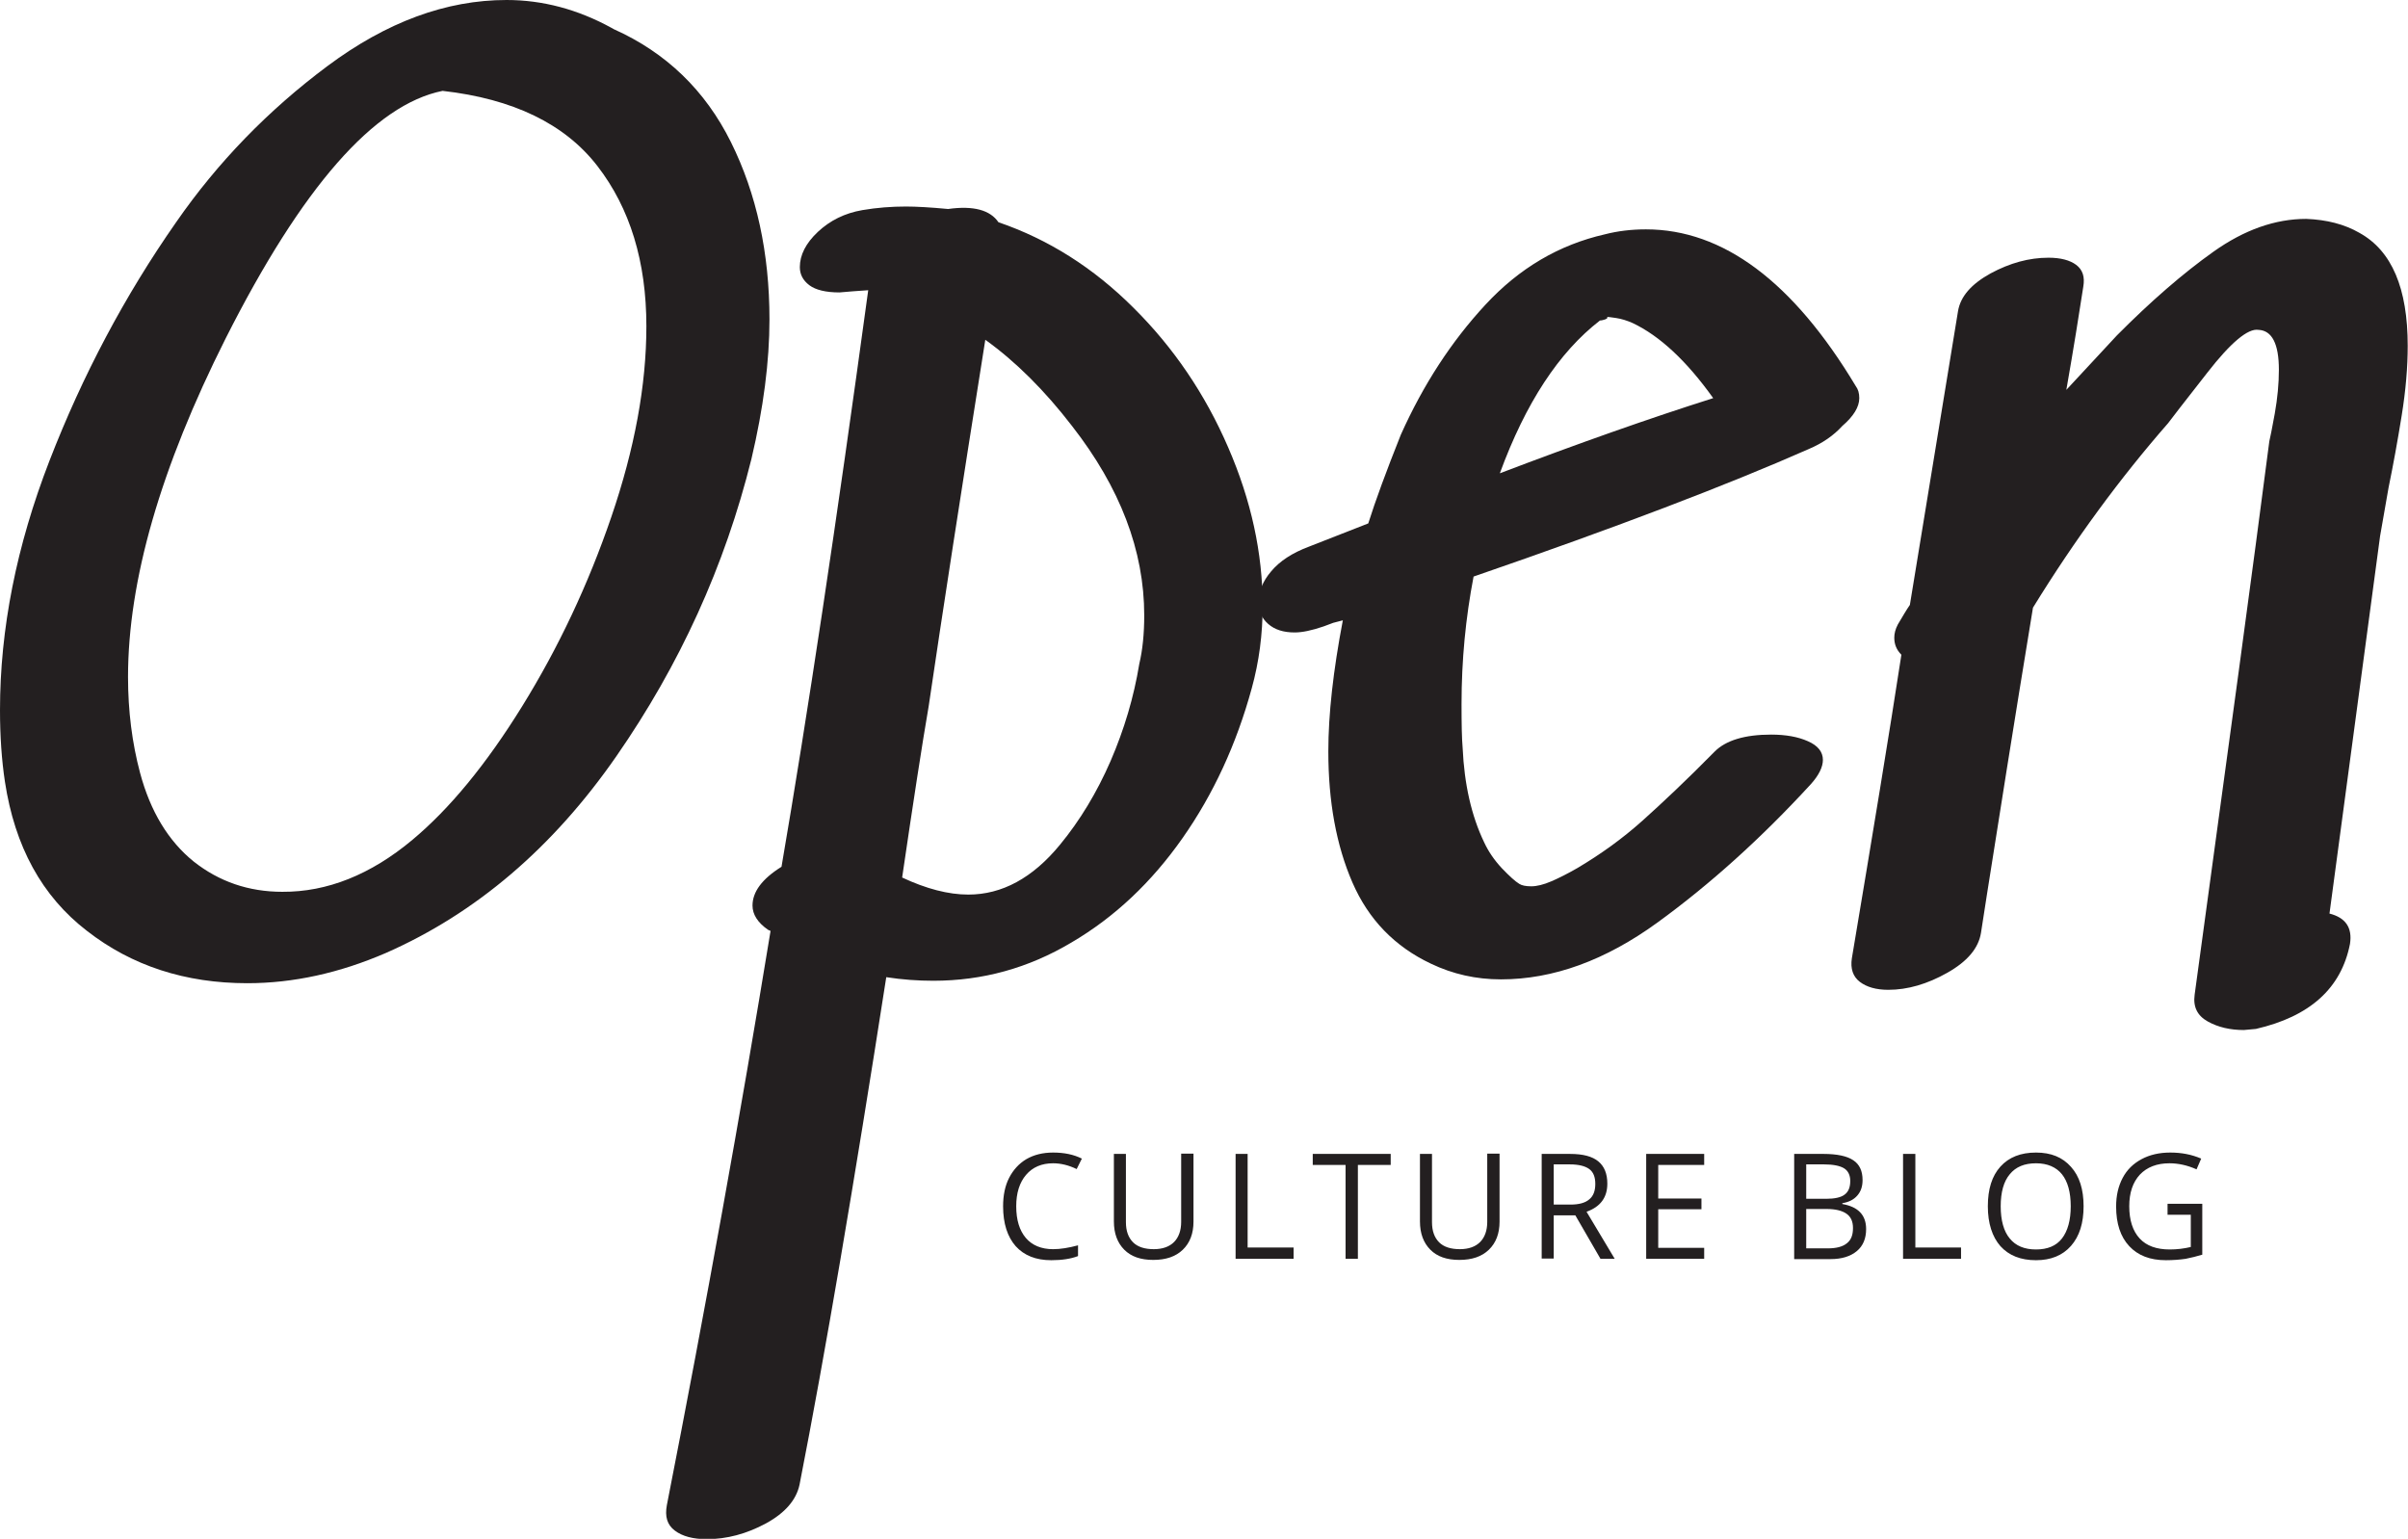
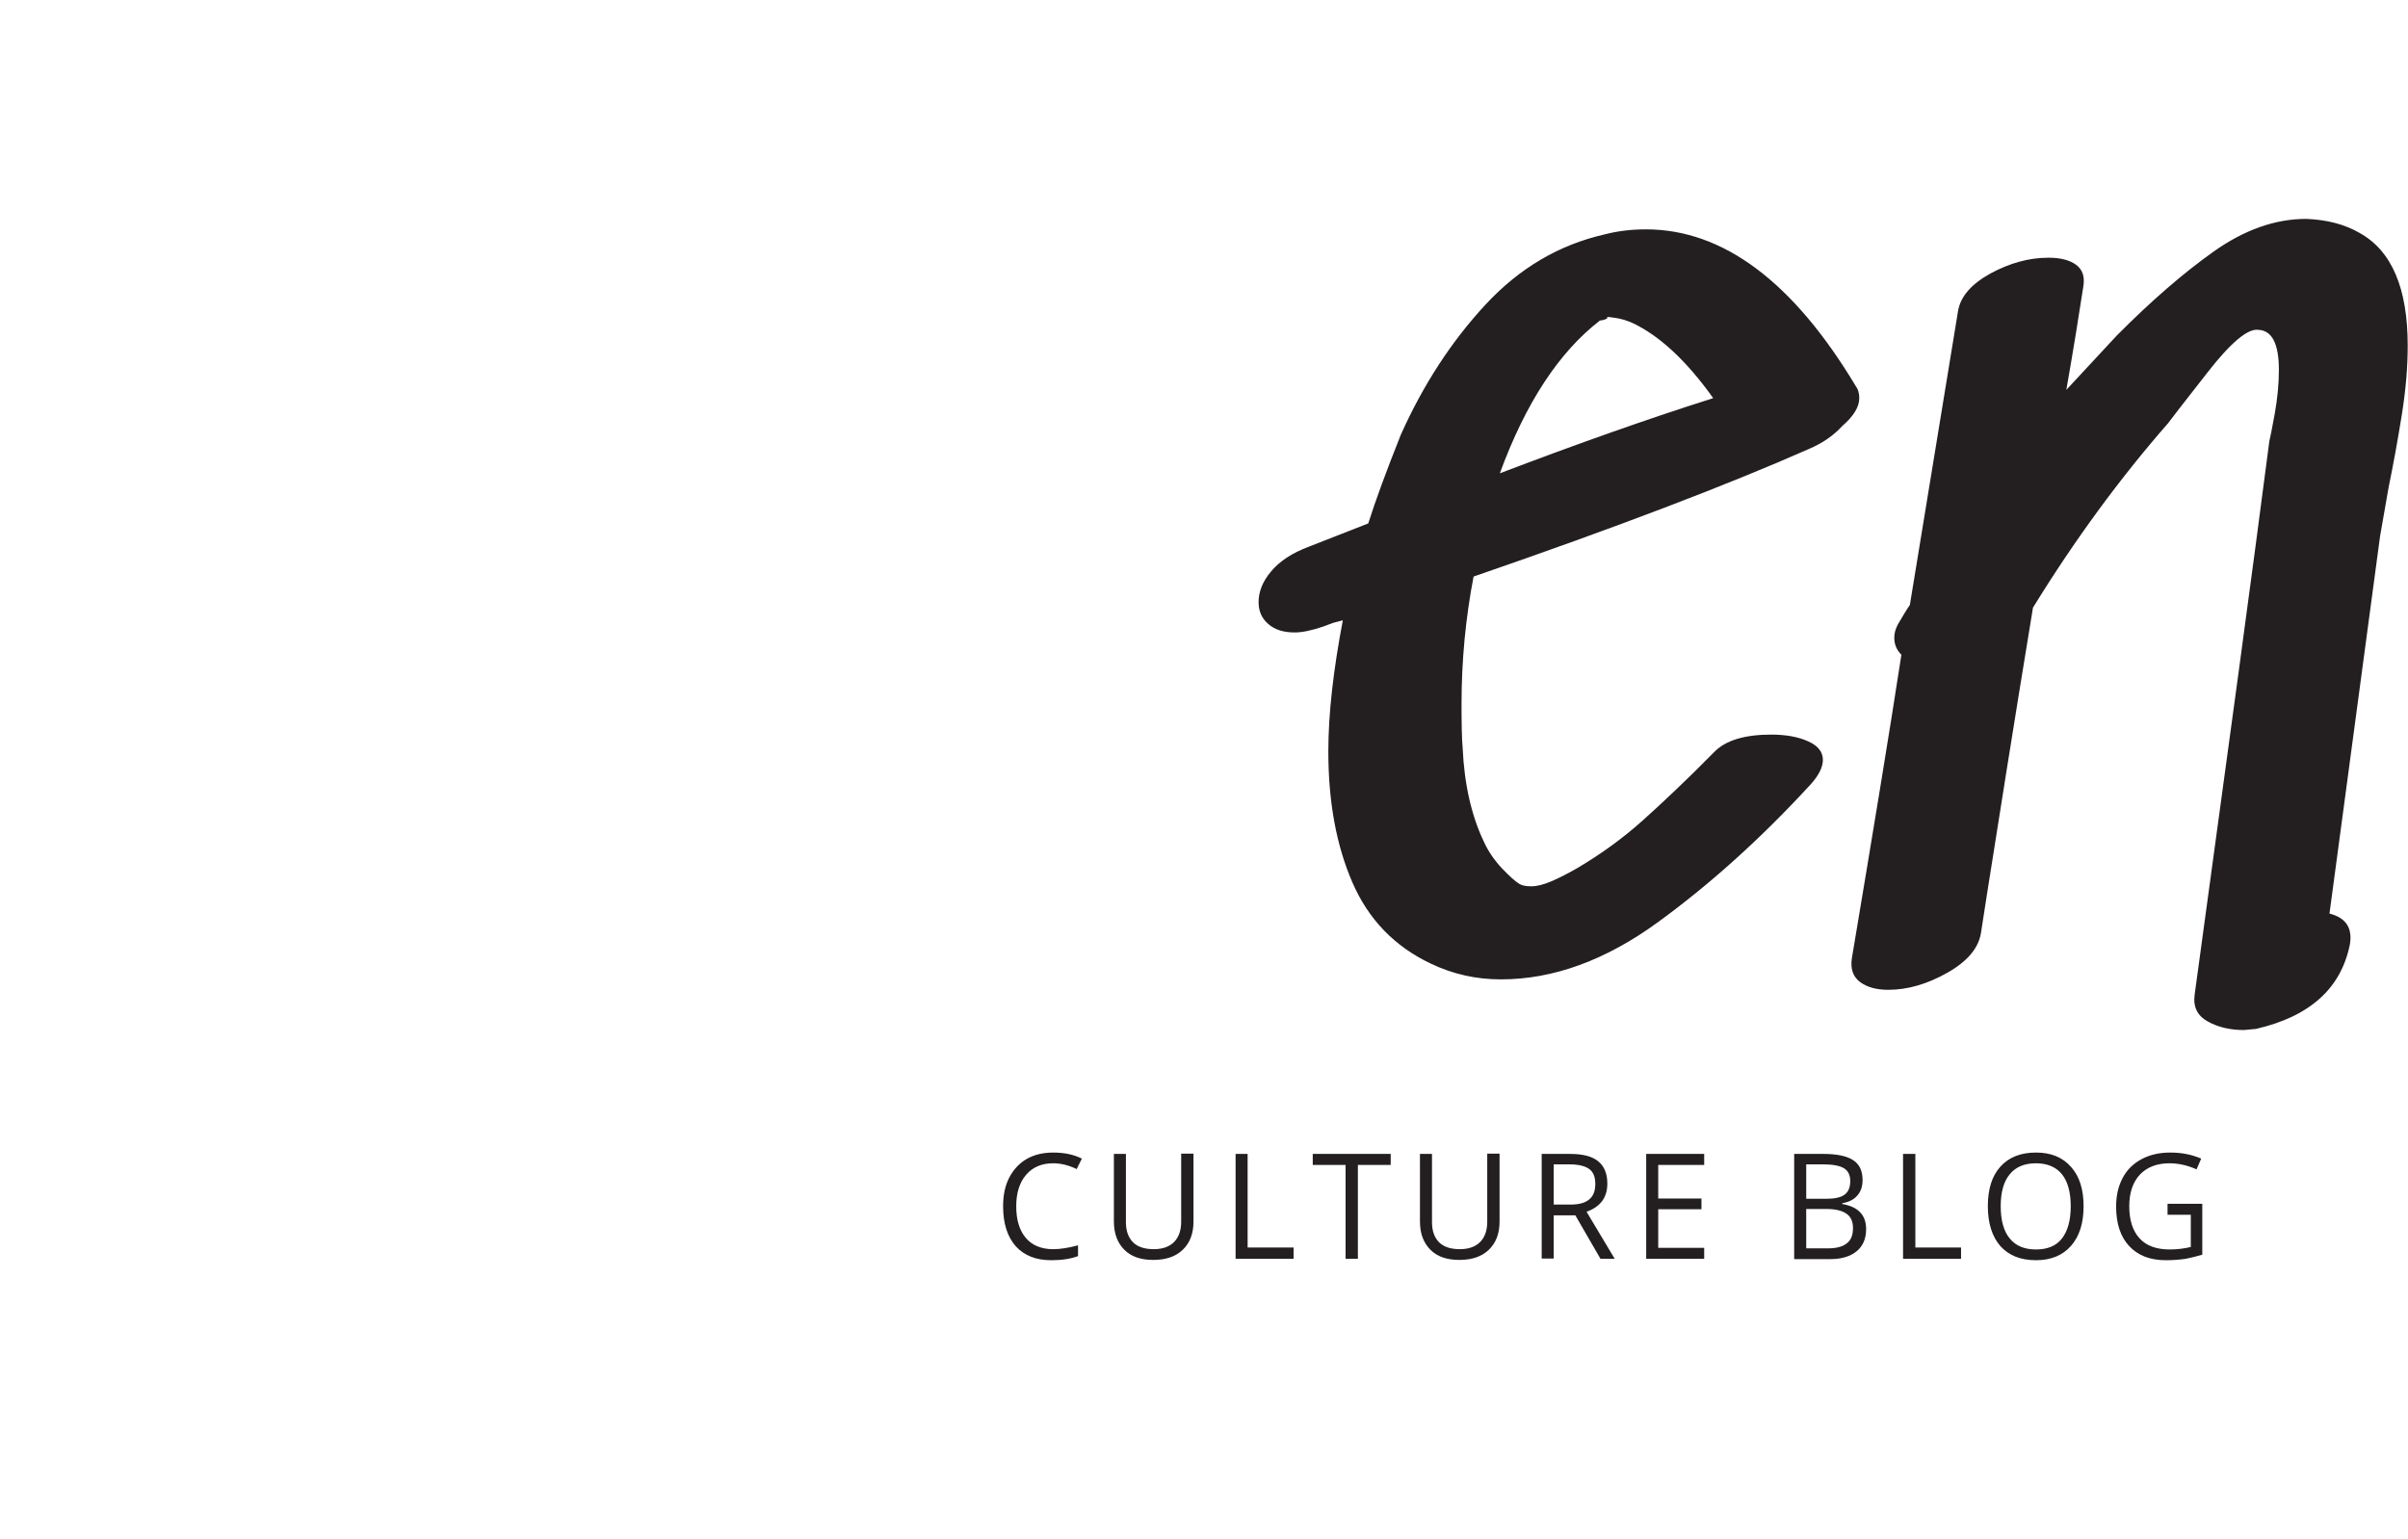
<svg xmlns="http://www.w3.org/2000/svg" width="230" height="147" viewBox="0 0 230 147" fill="none">
  <g clip-path="url(#a)">
-     <path d="M58.63 2.788c4.99 2.236 8.727 5.839 11.183 10.784 2.456 4.944 3.683 10.6 3.683 16.938 0 4.024-.574 8.47-1.724 13.335-2.534 10.205-6.845 19.674-12.907 28.406-6.061 8.732-13.403 14.992-22 18.78-4.44 1.92-8.856 2.892-13.246 2.892-5.905 0-11.026-1.657-15.31-4.997C3.998 85.612 1.41 80.85.47 74.67.157 72.593 0 70.304 0 67.832c0-7.733 1.568-15.676 4.73-23.83 3.16-8.153 7.184-15.754 12.096-22.777 3.971-5.733 8.805-10.704 14.449-14.913C36.918 2.104 42.614 0 48.388 0c3.449 0 6.793.894 10.007 2.656l.235.132zM39.4 80.22c3.527-2.946 7.029-7.18 10.477-12.756 3.45-5.576 6.297-11.6 8.518-18.096 2.22-6.496 3.344-12.572 3.344-18.2 0-6.181-1.567-11.284-4.677-15.308-3.109-4.024-8.047-6.418-14.788-7.18-6.532 1.315-13.43 9.205-20.719 23.645-6.218 12.361-9.327 23.145-9.327 32.35 0 3.236.392 6.313 1.15 9.154.992 3.708 2.716 6.523 5.12 8.469 2.43 1.92 5.252 2.893 8.465 2.893 4.285.026 8.44-1.63 12.437-4.97zM95.365 21.228c4.755 1.63 9.066 4.34 12.907 8.18 3.84 3.813 6.845 8.258 9.04 13.334 2.194 5.05 3.292 10.1 3.292 15.124 0 2.709-.34 5.34-1.045 7.89-1.463 5.34-3.658 10.1-6.611 14.308-2.952 4.209-6.479 7.55-10.607 9.969-4.102 2.446-8.492 3.656-13.195 3.656-1.463 0-2.952-.105-4.494-.342-3.083 19.779-5.826 35.928-8.282 48.474-.314 1.473-1.385 2.709-3.214 3.708-1.855 1-3.736 1.5-5.643 1.5-1.307 0-2.326-.263-3.057-.816-.732-.552-.967-1.341-.758-2.446 3.762-19.174 7.054-37.453 9.902-54.839l-.235-.105c-.993-.684-1.489-1.473-1.489-2.315 0-1.315.914-2.55 2.77-3.708 2.456-14.308 5.225-32.667 8.282-55.076l-1.49.105-1.254.106c-1.306 0-2.272-.237-2.873-.684-.628-.474-.915-1.052-.915-1.736 0-1.157.575-2.288 1.725-3.367 1.15-1.078 2.56-1.788 4.258-2.078 1.385-.236 2.77-.341 4.154-.341.993 0 2.352.078 4.024.236 2.43-.342 4.024.105 4.808 1.263zm13.455 42.188c.314-1.316.471-2.867.471-4.63 0-6.18-2.3-12.203-6.898-18.095-2.613-3.393-5.382-6.155-8.282-8.233-2.3 14.466-4.103 26.118-5.409 35.008-.627 3.63-1.463 9.074-2.534 16.36 2.299 1.078 4.415 1.63 6.323 1.63 3.213 0 6.14-1.578 8.752-4.76 1.908-2.315 3.528-4.998 4.834-7.996 1.306-3.025 2.221-6.102 2.743-9.284z" fill="#231F20" />
    <path d="M153.29 22.384c1.228-.316 2.535-.474 3.919-.474 7.368 0 14.057 4.997 20.04 14.966.235.315.34.684.34 1.157 0 .842-.549 1.736-1.62 2.657-.836.92-1.907 1.657-3.214 2.209-7.681 3.393-18.341 7.47-32.006 12.178-.758 3.945-1.15 7.995-1.15 12.177 0 1.92.027 3.314.105 4.182.157 3.472.836 6.497 2.064 9.048.392.842.941 1.657 1.672 2.446.732.763 1.28 1.262 1.672 1.5.236.157.627.236 1.15.236.523 0 1.176-.158 1.907-.474.732-.315 1.568-.736 2.482-1.262 2.221-1.315 4.311-2.814 6.219-4.524 1.907-1.71 4.232-3.893 6.897-6.602 1.072-1.078 2.874-1.63 5.409-1.63 1.384 0 2.56.21 3.501.631.967.42 1.437 1.026 1.437 1.788 0 .684-.392 1.473-1.15 2.315-4.755 5.181-9.641 9.574-14.631 13.204-4.99 3.63-9.981 5.444-14.971 5.444-2.378 0-4.599-.5-6.689-1.5-3.449-1.63-5.957-4.208-7.498-7.758-1.542-3.551-2.3-7.733-2.3-12.52 0-3.55.471-7.733 1.385-12.52l-.914.237-.915.342c-1.149.395-2.064.579-2.769.579-1.072 0-1.908-.263-2.535-.816-.627-.552-.914-1.236-.914-2.077 0-1 .392-2 1.202-2.946.81-.973 2.012-1.762 3.631-2.367L130.69 50c.679-2.156 1.724-4.997 3.109-8.469 2.143-4.787 4.834-8.916 8.074-12.414 3.239-3.498 7.028-5.734 11.417-6.733zm-.47 8.232c-3.919 3.025-7.107 7.89-9.563 14.597 7.525-2.866 14.318-5.26 20.38-7.18-2.535-3.55-5.095-5.944-7.708-7.18-.549-.237-1.045-.395-1.568-.474-.496-.079-.783-.105-.862-.105.079.079.026.158-.183.237-.156.052-.339.105-.496.105zM225.375 22.252c3.083 1.71 4.598 5.286 4.598 10.783 0 2-.183 4.235-.575 6.655-.392 2.446-.81 4.734-1.254 6.89l-.81 4.63-4.833 36.06c1.541.394 2.194 1.34 1.959 2.892-.836 4.261-3.841 6.944-8.988 8.128l-1.149.105c-1.307 0-2.456-.263-3.449-.816-.993-.552-1.411-1.393-1.254-2.55 3.213-23.488 5.617-41.11 7.133-52.867.078-.316.261-1.21.522-2.657.261-1.473.392-2.867.392-4.181 0-2.473-.653-3.762-1.959-3.814-.993-.158-2.639 1.21-4.886 4.103-2.273 2.893-3.501 4.497-3.737 4.813-4.598 5.26-8.909 11.126-12.906 17.622-1.856 11.284-3.293 20.41-4.39 27.354l-.575 3.708c-.235 1.473-1.306 2.736-3.213 3.814-1.908 1.078-3.789 1.63-5.644 1.63-1.15 0-2.064-.262-2.717-.762s-.915-1.262-.758-2.262c1.986-11.836 3.58-21.488 4.729-28.984-.47-.474-.679-1-.679-1.631 0-.395.104-.815.34-1.262.235-.395.444-.737.627-1.053.183-.315.365-.578.522-.815l4.599-28.064c.235-1.394 1.254-2.577 3.109-3.603 1.855-1 3.684-1.5 5.539-1.5 1.149 0 2.038.237 2.639.684.627.474.836 1.158.679 2.078-.392 2.552-.914 5.84-1.62 9.863l4.834-5.207c3.213-3.235 6.296-5.918 9.223-7.996 2.926-2.078 5.878-3.13 8.857-3.13 1.959.08 3.632.5 5.095 1.341zM100.592 111.125c-1.097 0-1.96.369-2.587 1.105-.627.736-.94 1.736-.94 2.998 0 1.315.313 2.315.914 3.025s1.49 1.078 2.613 1.078c.705 0 1.489-.131 2.377-.368v1.026c-.679.263-1.541.395-2.56.395-1.463 0-2.587-.448-3.397-1.342-.783-.894-1.201-2.157-1.201-3.814 0-1.025.182-1.946.574-2.709.392-.762.94-1.367 1.646-1.788.732-.421 1.568-.631 2.561-.631 1.045 0 1.959.184 2.743.578l-.496 1c-.758-.369-1.516-.553-2.247-.553zM113.996 110.229v6.471c0 1.131-.34 2.025-1.019 2.682-.68.658-1.62.974-2.822.974s-2.116-.316-2.77-.974c-.653-.657-.992-1.551-.992-2.709v-6.444h1.149v6.523c0 .842.235 1.473.68 1.92.444.447 1.123.658 1.985.658.836 0 1.489-.237 1.934-.684.444-.447.679-1.105.679-1.92v-6.523h1.176v.026zM118.018 120.251V110.23h1.149v8.943h4.39v1.078h-5.539zM129.698 120.251h-1.176v-8.968h-3.135v-1.053h7.446v1.053h-3.135v8.968zM143.23 110.229v6.471c0 1.131-.34 2.025-1.019 2.682-.679.658-1.62.974-2.822.974s-2.116-.316-2.769-.974c-.653-.657-.993-1.551-.993-2.709v-6.444h1.15v6.523c0 .842.235 1.473.679 1.92.444.447 1.123.658 1.986.658.836 0 1.489-.237 1.933-.684.444-.447.679-1.105.679-1.92v-6.523h1.176v.026zM148.404 115.07h1.593c.81 0 1.411-.158 1.803-.5.392-.315.575-.815.575-1.473 0-.657-.183-1.131-.575-1.42-.392-.289-1.019-.447-1.855-.447h-1.541v3.84zm0 .999v4.156h-1.15v-9.995h2.717c1.228 0 2.116.237 2.691.711.575.473.862 1.183.862 2.13 0 1.315-.653 2.209-1.985 2.683l2.691 4.497h-1.359l-2.403-4.155h-2.064v-.027zM162.775 120.251h-5.539V110.23h5.539v1.053h-4.389v3.208h4.128v1.026h-4.128v3.682h4.389v1.052zM172.521 115.517v3.735h2.064c.81 0 1.411-.158 1.803-.473.418-.316.6-.79.6-1.473 0-.632-.209-1.079-.627-1.368-.418-.289-1.045-.447-1.881-.447h-1.959v.026zm0-.999h1.907c.81 0 1.411-.132 1.751-.395.365-.263.548-.684.548-1.315 0-.552-.209-.973-.601-1.21s-1.045-.368-1.907-.368h-1.698v3.288zm-1.15-4.288h2.796c1.306 0 2.273.211 2.848.605.601.395.888 1.026.888 1.894 0 .605-.157 1.079-.497 1.473-.339.395-.809.631-1.437.736v.079c1.516.263 2.274 1.052 2.274 2.394 0 .894-.288 1.604-.889 2.104s-1.437.763-2.508.763h-3.475V110.23zM181.77 120.251V110.23h1.175v8.943h4.364v1.078h-5.539zM191.097 115.228c0 1.342.288 2.394.862 3.078.575.71 1.411 1.052 2.509 1.052 1.097 0 1.933-.342 2.482-1.052.548-.71.836-1.736.836-3.078 0-1.341-.288-2.367-.836-3.051-.549-.683-1.385-1.052-2.482-1.052-1.098 0-1.934.342-2.509 1.052-.574.684-.862 1.71-.862 3.051zm7.917 0c0 1.605-.392 2.867-1.202 3.788-.81.92-1.934 1.368-3.344 1.368-1.464 0-2.587-.448-3.397-1.342-.784-.894-1.202-2.183-1.202-3.814 0-1.63.392-2.893 1.202-3.787.81-.894 1.933-1.341 3.397-1.341 1.437 0 2.534.447 3.344 1.367.81.895 1.202 2.157 1.202 3.761zM206.981 114.992h3.37v4.865c-.522.158-1.071.29-1.594.395-.548.079-1.175.132-1.881.132-1.515 0-2.665-.448-3.501-1.342-.836-.894-1.254-2.157-1.254-3.787 0-1.052.209-1.947.627-2.736.418-.789 1.019-1.367 1.803-1.788.784-.421 1.698-.631 2.743-.631 1.072 0 2.038.184 2.953.578l-.444 1.026c-.889-.395-1.751-.579-2.587-.579-1.202 0-2.143.369-2.822 1.079-.679.736-1.019 1.736-1.019 3.024 0 1.342.34 2.368.993 3.078s1.62 1.052 2.874 1.052c.679 0 1.359-.079 2.012-.237v-3.077h-2.221v-1.052h-.052z" fill="#231F20" />
  </g>
  <defs>
    <clipPath id="a">
      <path fill="#fff" d="M0 0h230v147H0z" />
    </clipPath>
  </defs>
</svg>